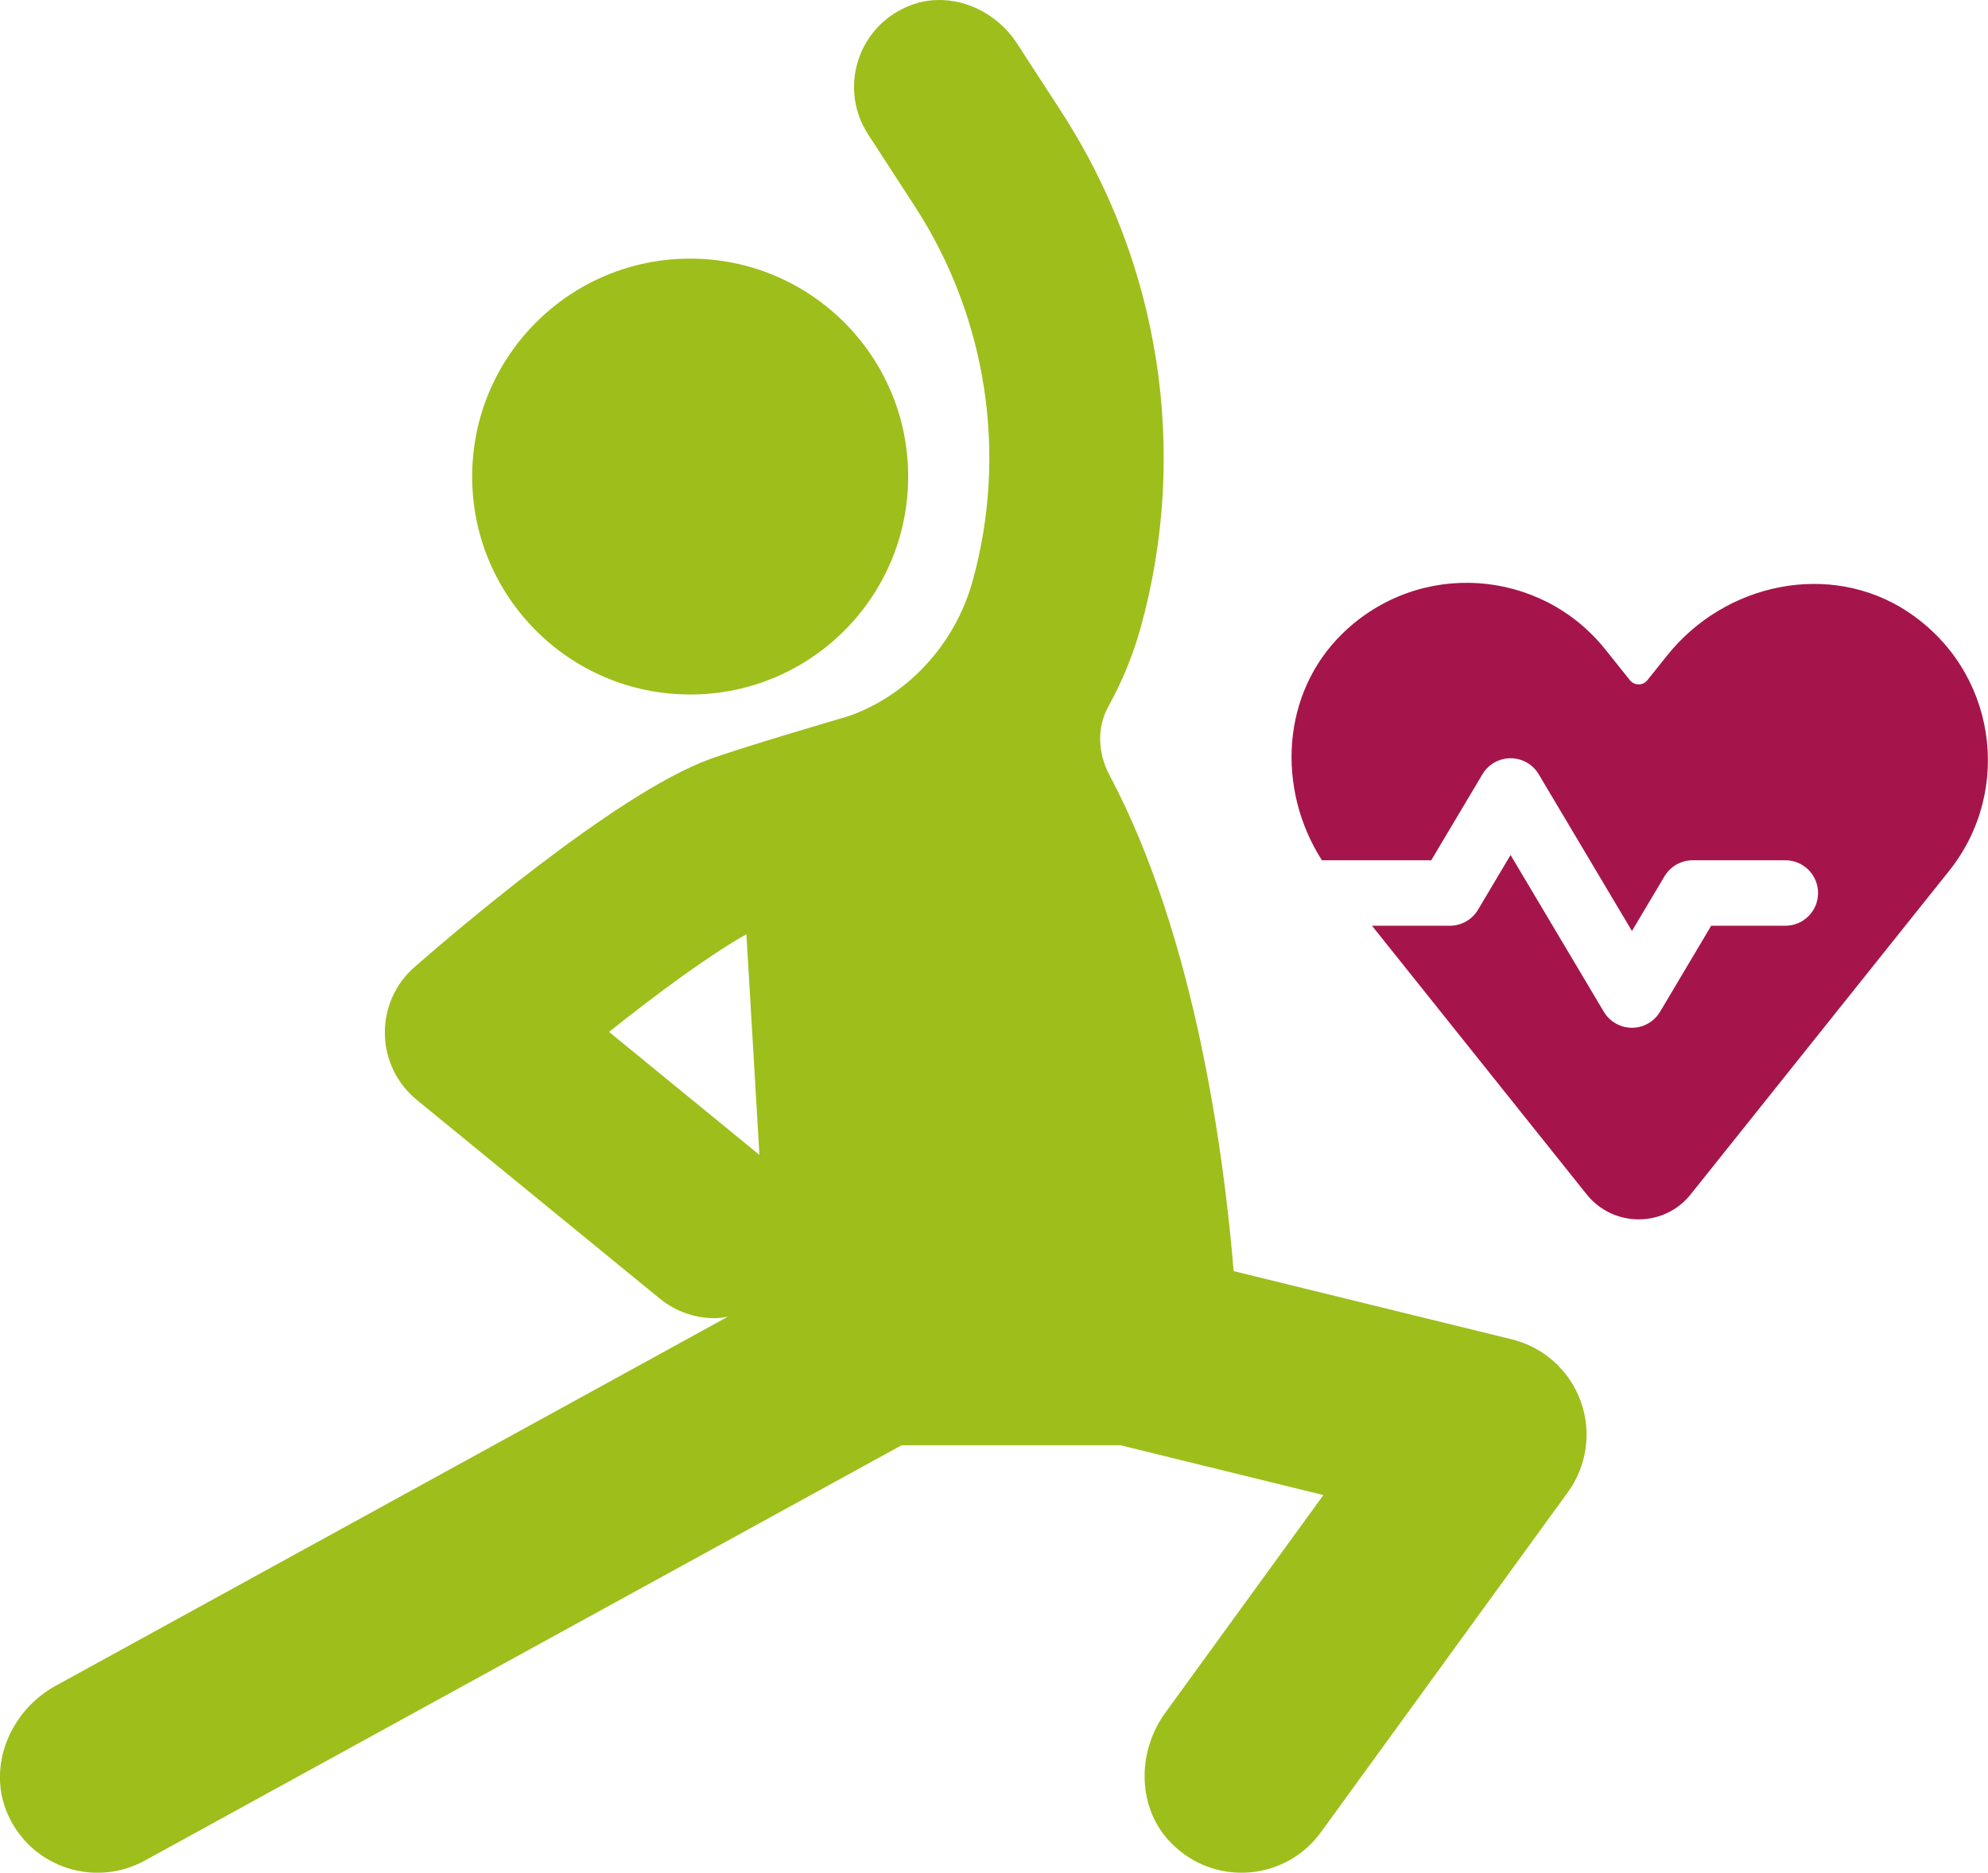
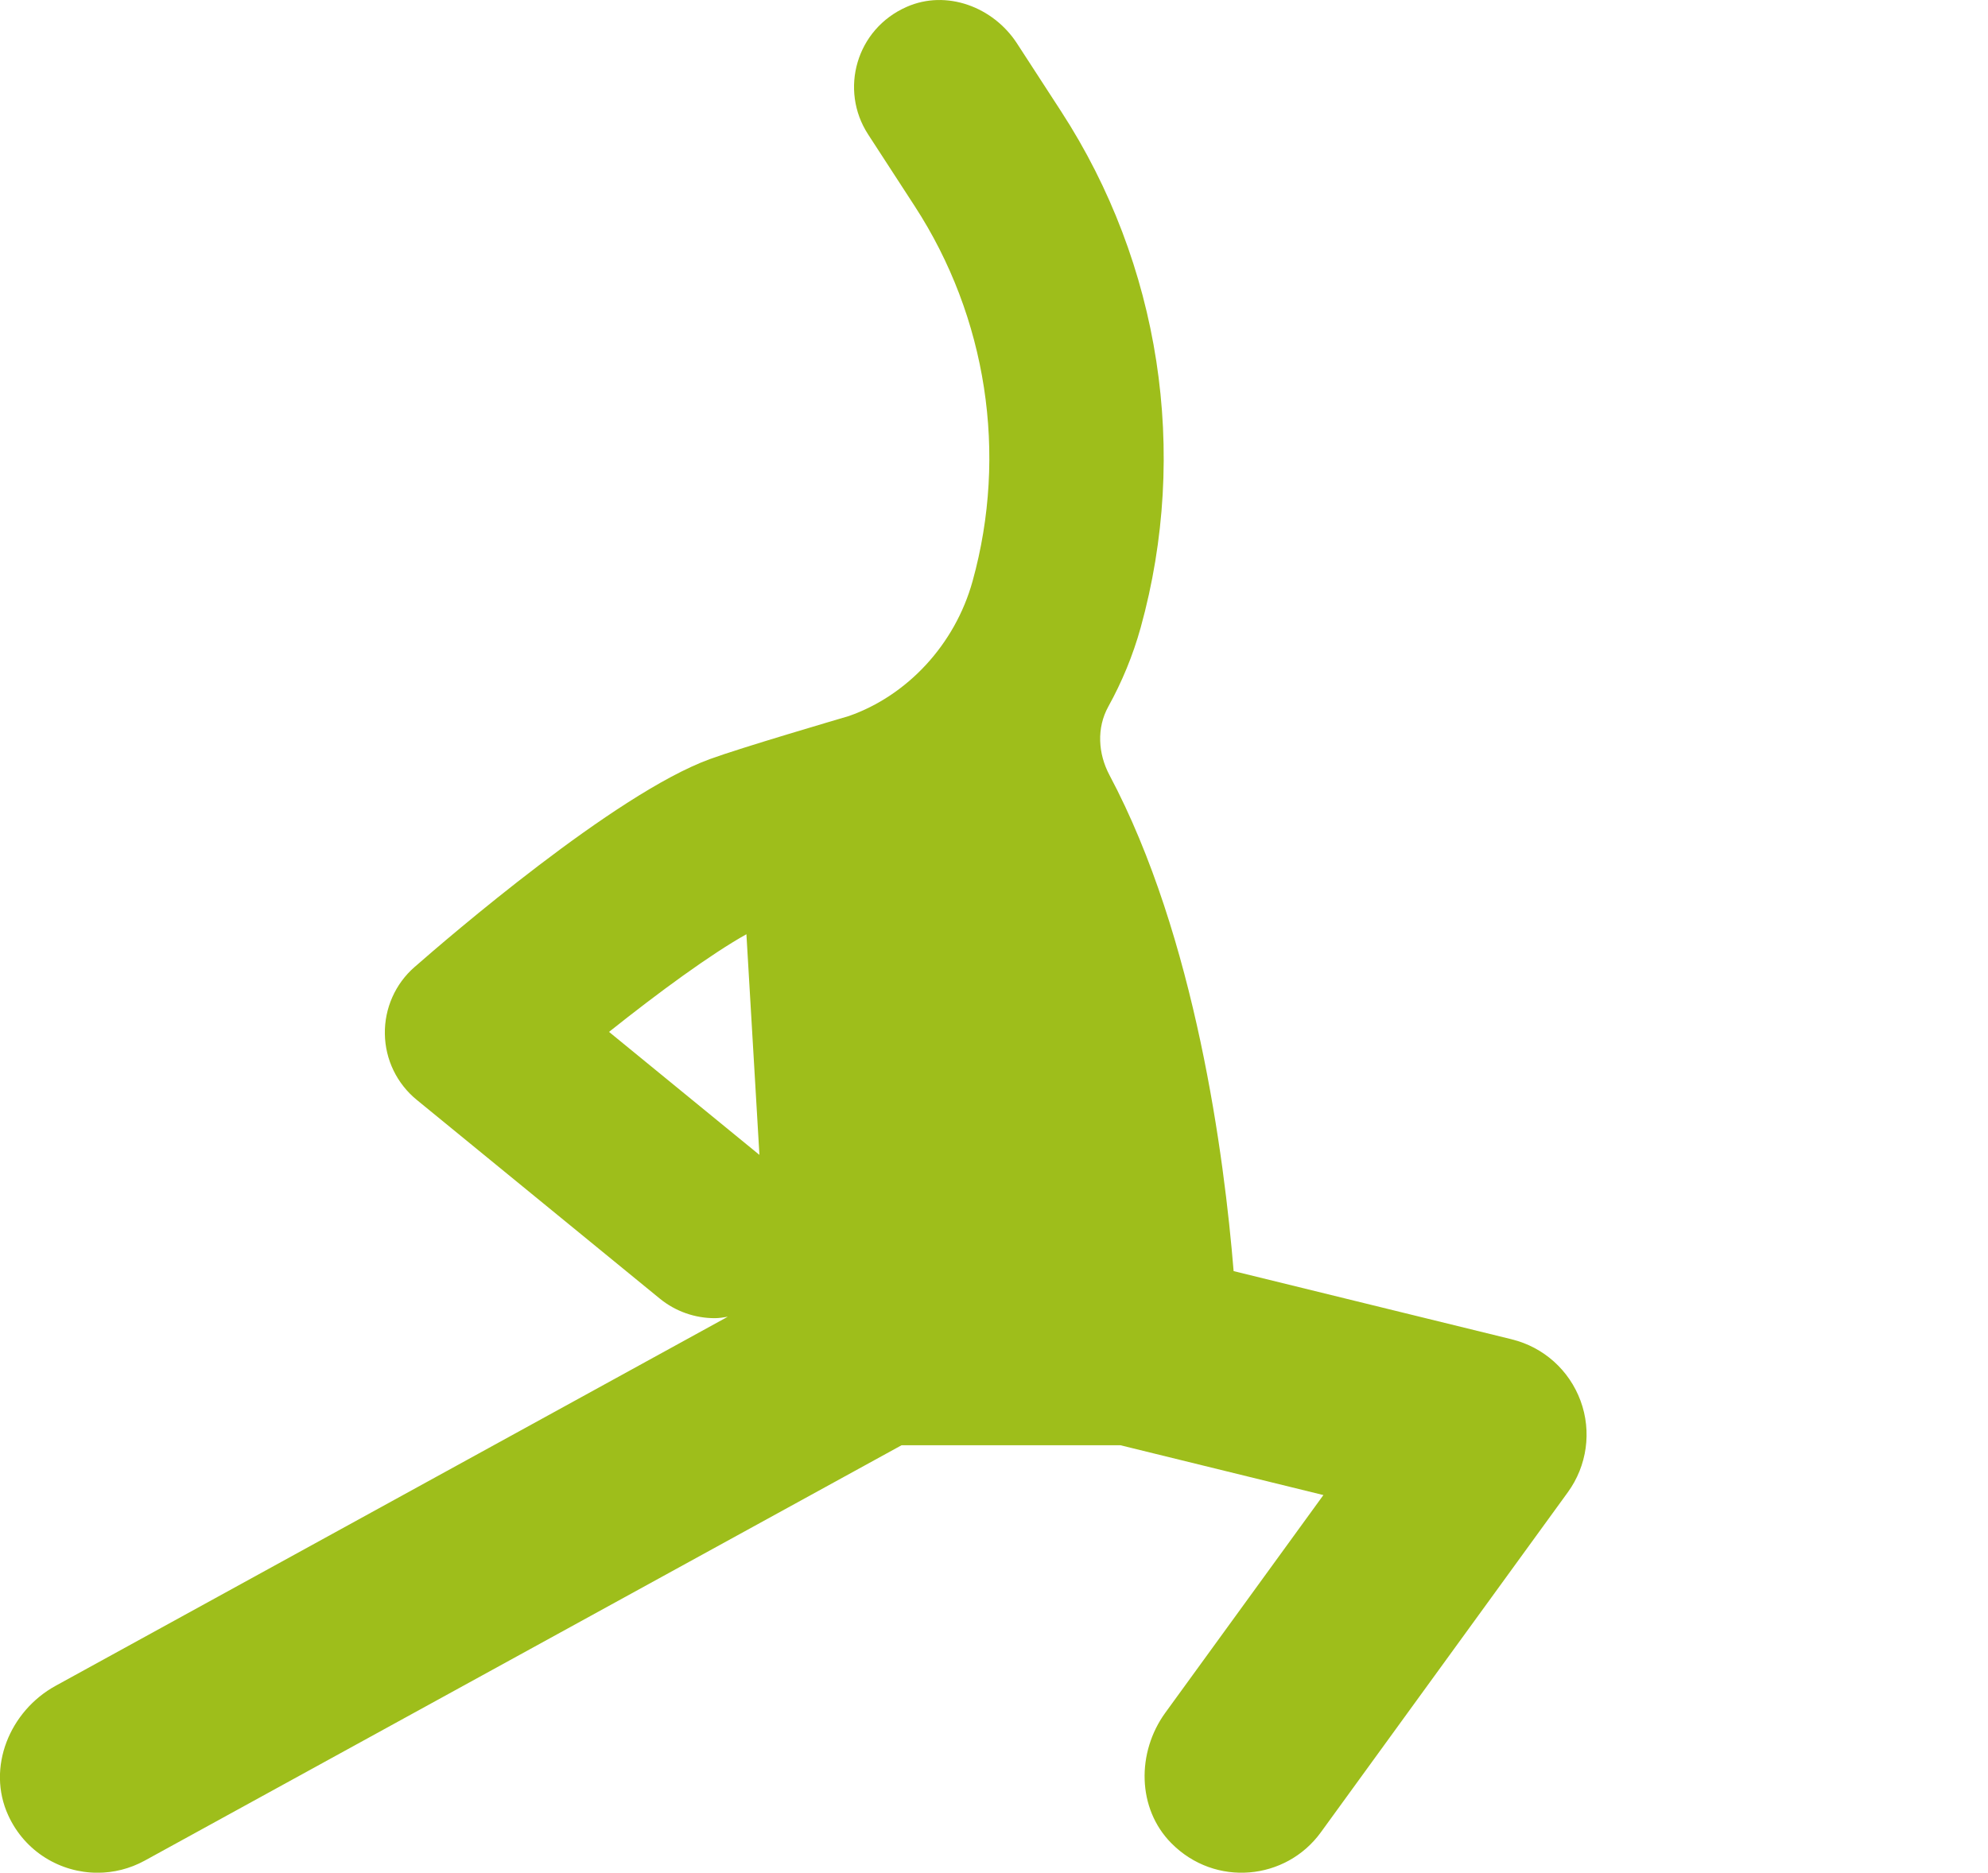
<svg xmlns="http://www.w3.org/2000/svg" id="Ebene_2" data-name="Ebene 2" viewBox="0 0 264.37 249.1">
  <g id="Layer_1" data-name="Layer 1">
    <g>
      <path d="M201.07,178.16l-37.02-9.08c-1.23-15.1-5.04-44.41-16.51-65.98-1.52-2.86-1.72-6.26-.16-9.1,1.82-3.29,3.28-6.81,4.31-10.52,6.46-23.33,2.6-48.35-10.57-68.65l-5.88-9.06c-3.15-4.85-9.37-7.19-14.66-4.86-6.74,2.96-8.97,11.06-5.14,16.96l6.22,9.58c9.57,14.74,12.37,32.91,7.68,49.84-2.34,8.47-8.71,15.25-16.47,17.96-1.45.43-14.29,4.19-18.49,5.73-12.6,4.61-34.9,23.84-39.25,27.65-2.57,2.24-4.01,5.51-3.95,8.91.05,3.41,1.61,6.62,4.25,8.77l32.29,26.41c2.15,1.76,4.75,2.62,7.33,2.62.58,0,1.16-.1,1.73-.19L7.4,224.24c-6.11,3.35-9.21,10.88-6.31,17.22,2.22,4.87,6.97,7.65,11.88,7.65,2.12,0,4.28-.52,6.27-1.61l100.66-55.26h29.08l27.01,6.63-21.02,28.95c-3.82,5.26-3.78,12.74.8,17.36,5.82,5.88,15.23,4.96,19.88-1.45l32.85-45.24c2.55-3.52,3.19-8.07,1.69-12.15-1.5-4.08-4.92-7.15-9.14-8.18ZM80.99,137.26c6.57-5.24,13.53-10.34,18.27-12.99l1.73,29.35-20-16.36Z" fill="#9ebe1b" />
-       <path d="M91.78,92.38c16.01,0,28.99-12.98,28.99-28.99s-12.98-28.99-28.99-28.99-28.99,12.98-28.99,28.99,12.98,28.99,28.99,28.99Z" fill="#9ebe1b" />
-       <path d="M253.62,81.32c-10.31-6.74-24.22-3.77-31.91,5.86l-2.64,3.3c-.59.74-1.72.74-2.32,0l-3.27-4.09c-8.61-10.78-24.75-12-34.9-2.17-8.21,7.95-8.86,20.71-2.79,30.21h14.54l6.81-11.44c.78-1.32,2.21-2.13,3.74-2.13s2.96.81,3.74,2.13l12.4,20.85,4.33-7.28c.79-1.32,2.21-2.13,3.74-2.13h12.33c2.41,0,4.35,1.95,4.35,4.36s-1.95,4.35-4.35,4.35h-9.86l-6.8,11.44c-.79,1.32-2.21,2.13-3.74,2.13s-2.96-.81-3.74-2.13l-12.4-20.85-4.33,7.28c-.78,1.32-2.21,2.13-3.74,2.13h-10.36l28.54,35.72c3.55,4.45,10.31,4.45,13.85,0l34.36-43.02c8.61-10.78,6.24-26.78-5.59-34.52Z" fill="#a5154b" />
    </g>
  </g>
</svg>